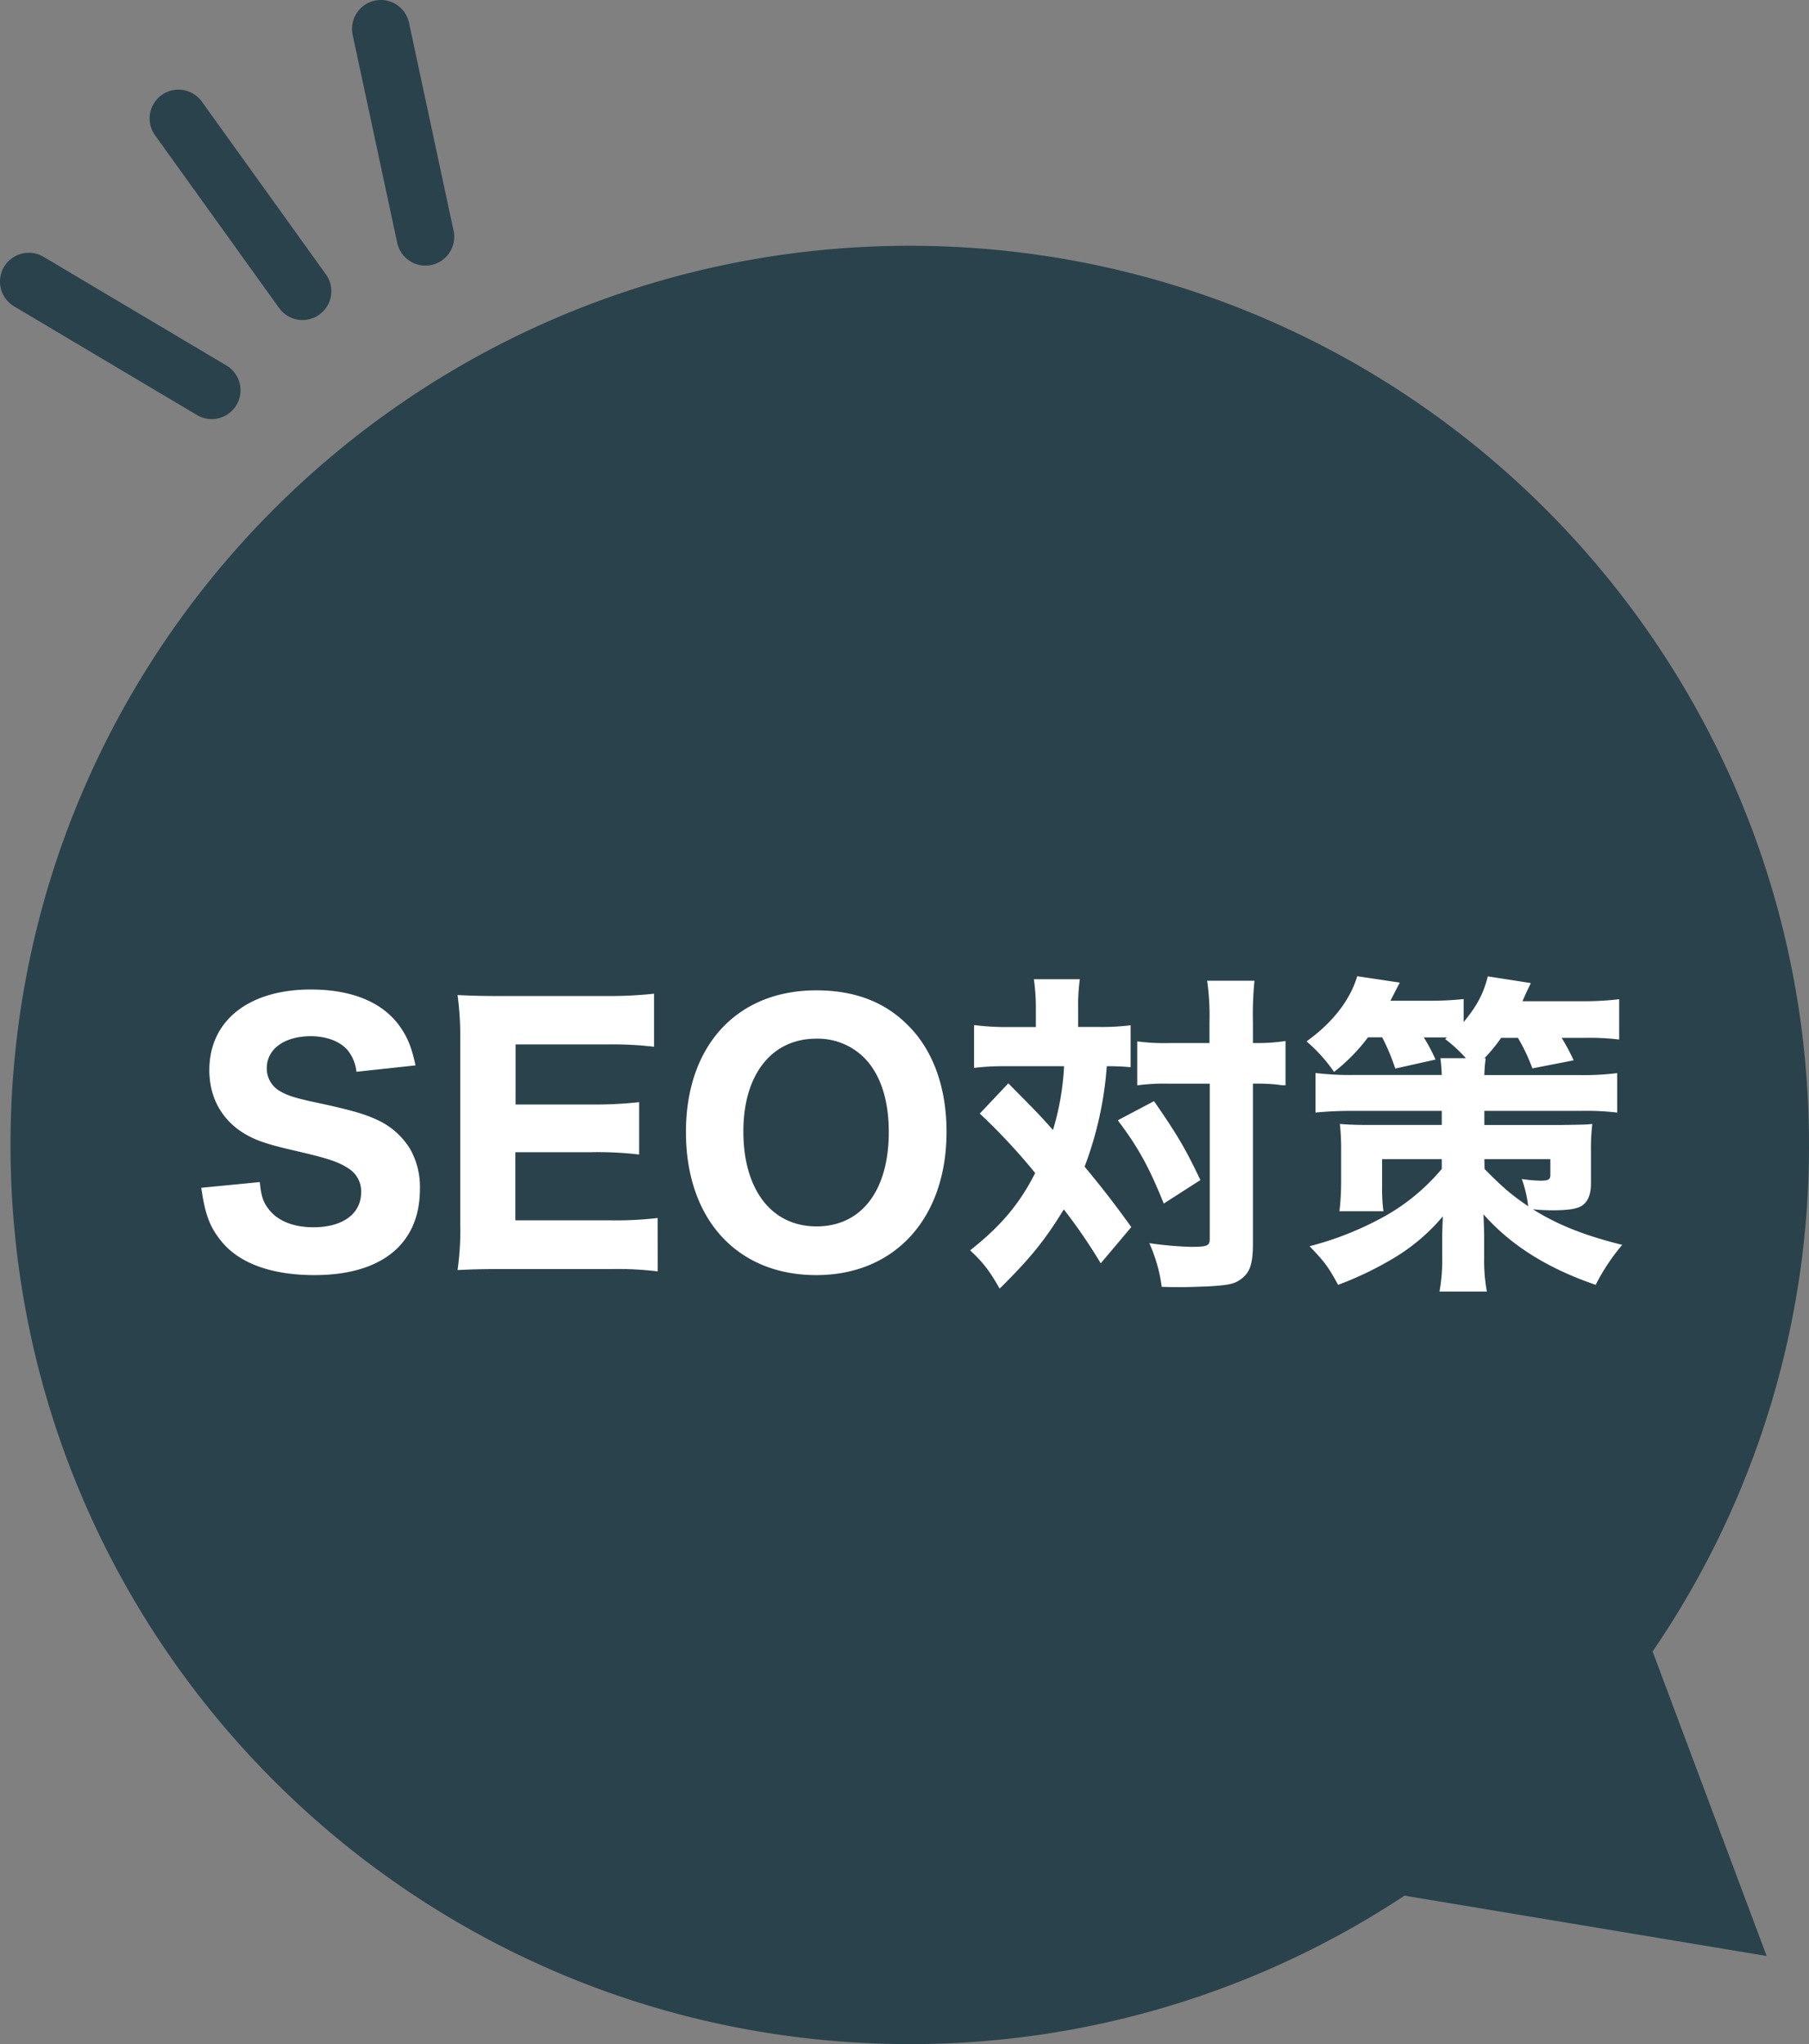
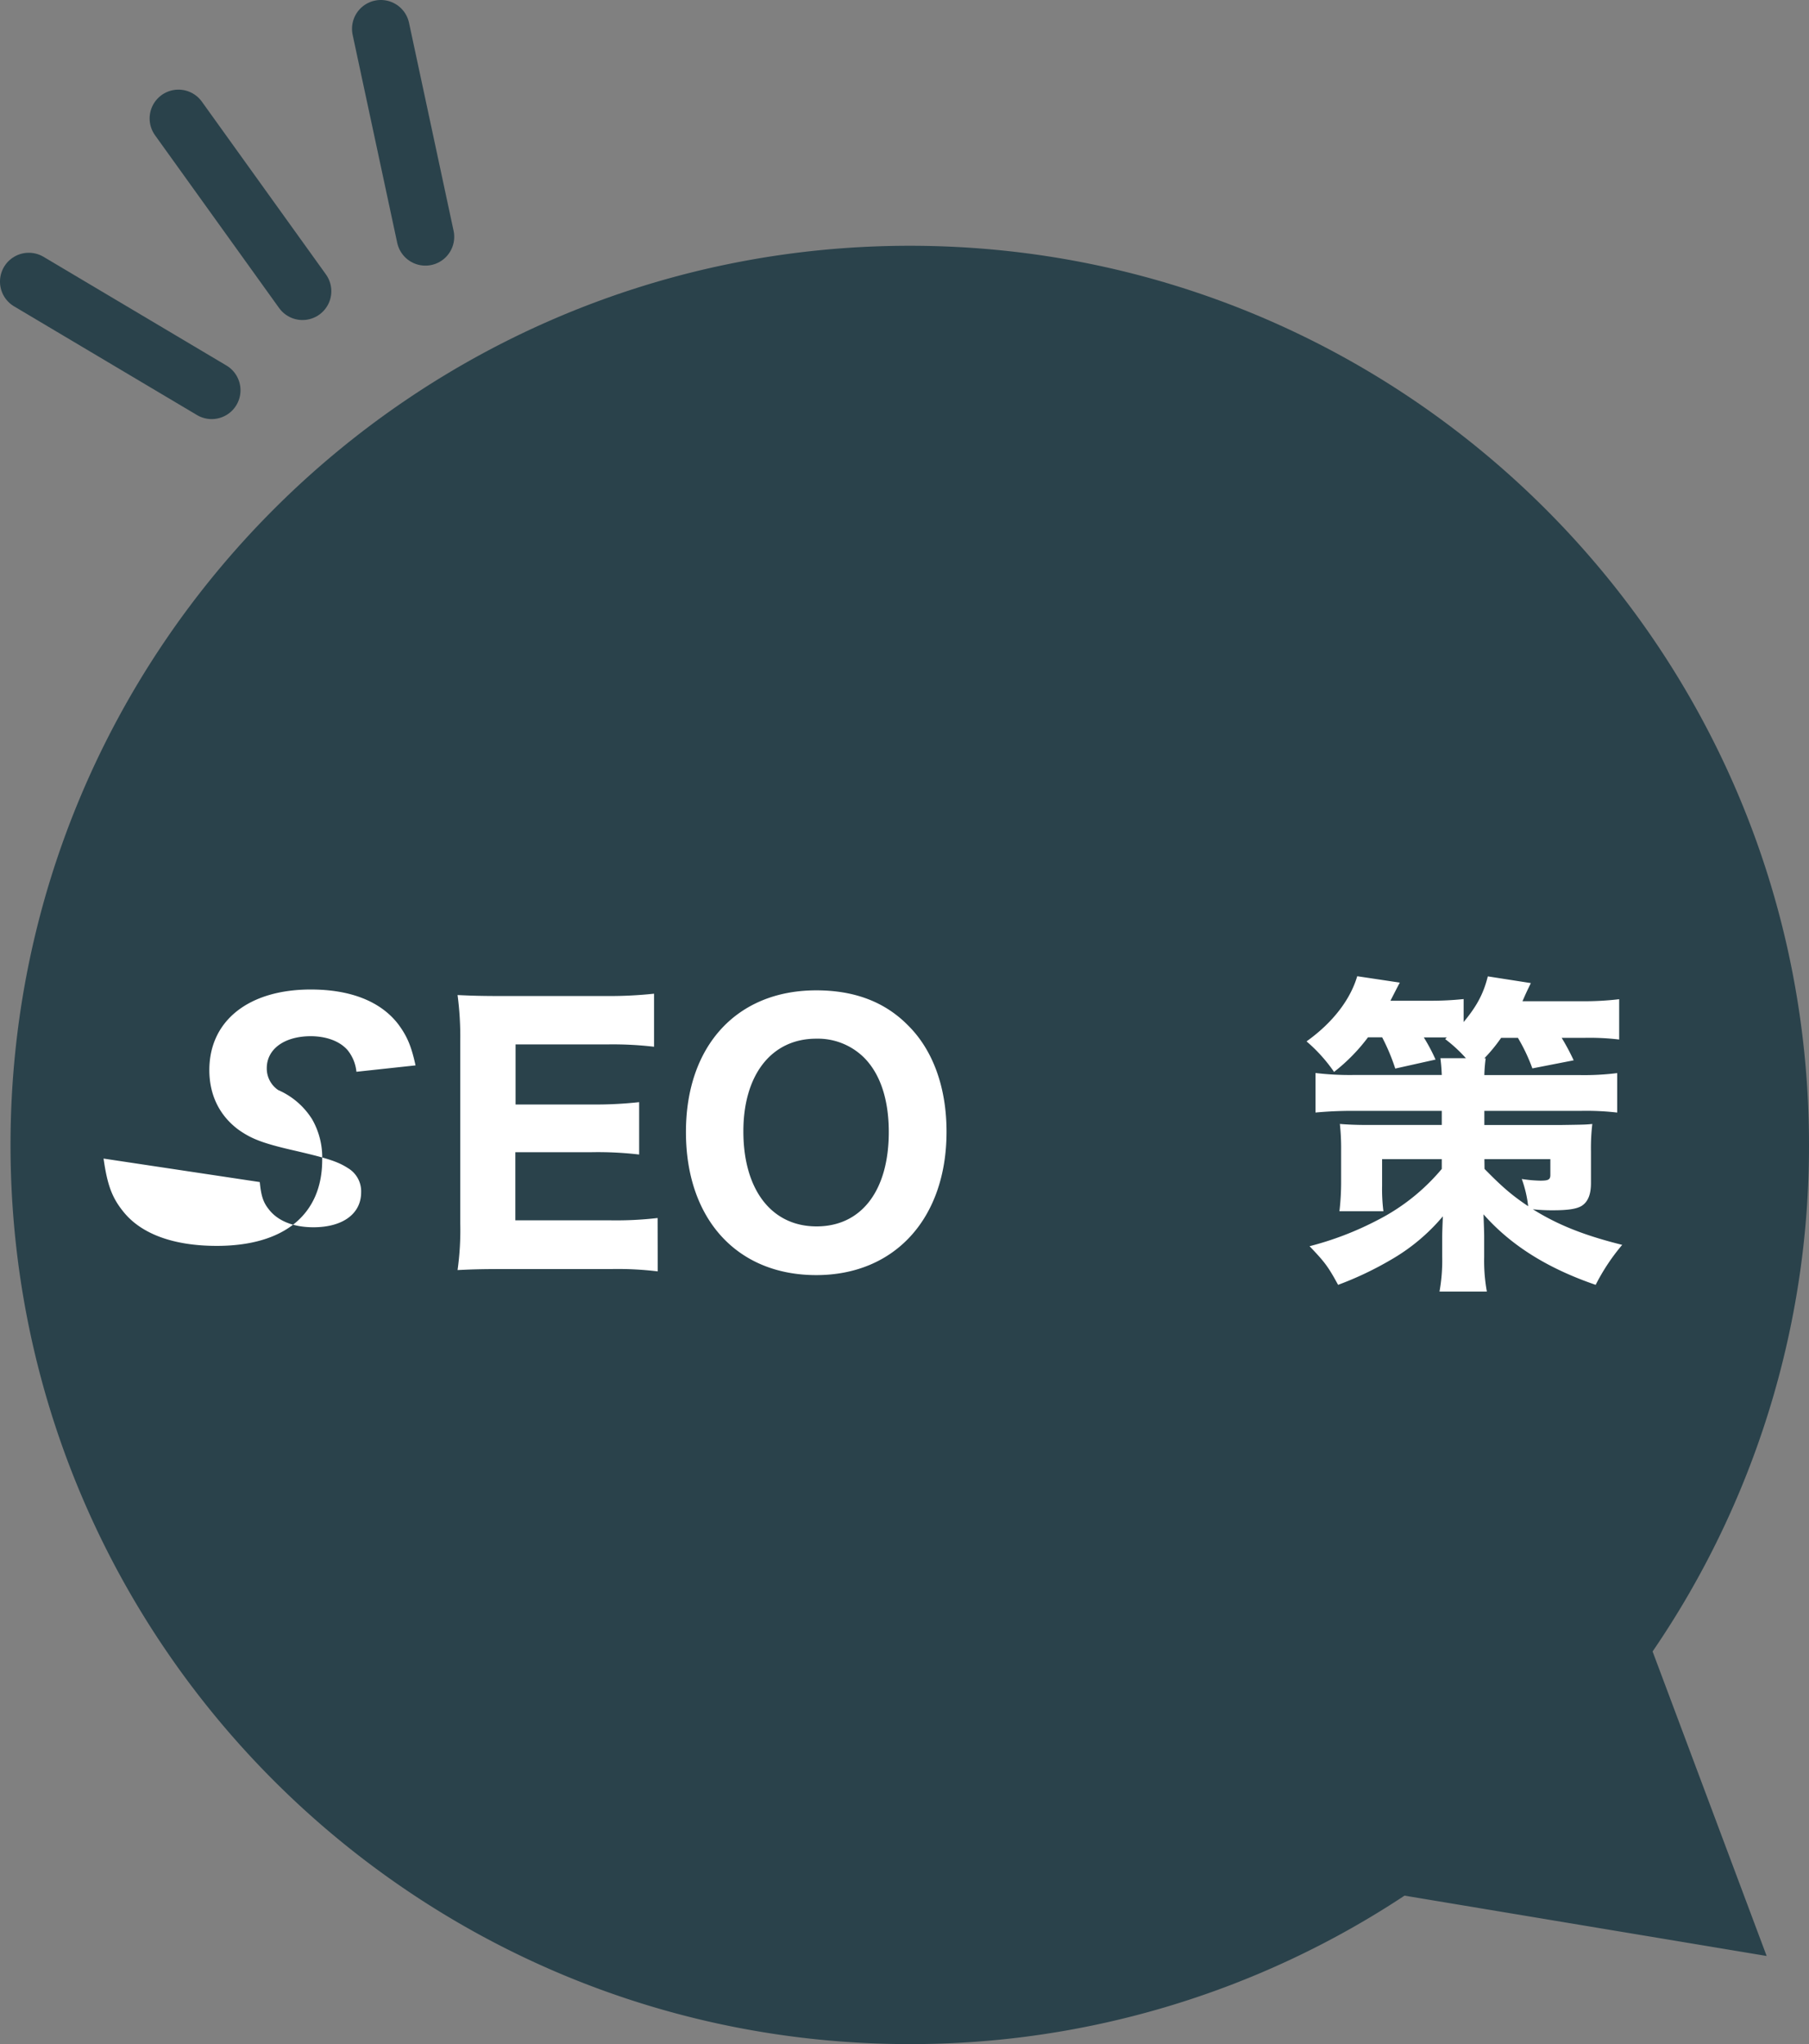
<svg xmlns="http://www.w3.org/2000/svg" viewBox="0 0 603.51 681.96">
  <rect x="0" y="0" width="603.51" height="681.96" fill="#808080" stroke="none" />
  <defs>
    <style>.cls-1{fill:none;stroke:#2a424b;stroke-linecap:round;stroke-miterlimit:10;stroke-width:19.23px;}.cls-2{fill:#2a424b;}.cls-3{fill:#fff;}</style>
  </defs>
  <g id="レイヤー_2" data-name="レイヤー 2">
    <g id="レイヤー_1-2" data-name="レイヤー 1">
      <line class="cls-1" x1="127.05" y1="9.61" x2="141.92" y2="79.01" />
      <line class="cls-1" x1="59.53" y1="39.52" x2="100.92" y2="97.16" />
      <line class="cls-1" x1="9.61" y1="93.95" x2="70.62" y2="130.21" />
      <path class="cls-2" d="M551.33,551A298.55,298.55,0,0,0,603.51,382c0-165.69-134.32-300-300-300s-300,134.31-300,300,134.31,300,300,300a298.55,298.55,0,0,0,165.06-49.53l120.81,20.13Z" />
-       <path class="cls-3" d="M86.67,394.39c.45,4.6,1.12,6.72,3,9.08,3,3.92,8.29,6,14.9,6,9.75,0,15.91-4.48,15.91-11.66a9,9,0,0,0-4.37-8.06c-3.47-2.24-6.94-3.36-19.15-6.16-9.53-2.24-13.22-3.7-17.48-6.73-6.28-4.7-9.64-11.54-9.64-19.83,0-16.47,13.11-26.89,33.84-26.89,13.33,0,23.41,4,29.24,11.66,2.8,3.81,4.26,7,5.71,13.66l-19.72,2.13a13.64,13.64,0,0,0-2.91-7.17c-2.57-3-7.06-4.7-12.43-4.7C94.85,345.77,89,350,89,356.41a8.69,8.69,0,0,0,3.81,7.28c2.46,1.57,4.71,2.36,10.53,3.7,12.21,2.58,17.59,4,22.07,6.05a25.24,25.24,0,0,1,11.32,9.75,25.62,25.62,0,0,1,3.36,13.55c0,18.27-12.77,28.69-35.18,28.69-14.45,0-25.32-4-31.26-11.54-3.7-4.6-5.26-8.85-6.5-17.59Z" />
+       <path class="cls-3" d="M86.67,394.39c.45,4.6,1.12,6.72,3,9.08,3,3.92,8.29,6,14.9,6,9.75,0,15.91-4.48,15.91-11.66a9,9,0,0,0-4.37-8.06c-3.47-2.24-6.94-3.36-19.15-6.16-9.53-2.24-13.22-3.7-17.48-6.73-6.28-4.7-9.64-11.54-9.64-19.83,0-16.47,13.11-26.89,33.84-26.89,13.33,0,23.41,4,29.24,11.66,2.8,3.81,4.26,7,5.71,13.66l-19.72,2.13a13.64,13.64,0,0,0-2.91-7.17c-2.57-3-7.06-4.7-12.43-4.7C94.85,345.77,89,350,89,356.41a8.69,8.69,0,0,0,3.81,7.28a25.24,25.24,0,0,1,11.32,9.75,25.62,25.62,0,0,1,3.36,13.55c0,18.27-12.77,28.69-35.18,28.69-14.45,0-25.32-4-31.26-11.54-3.7-4.6-5.26-8.85-6.5-17.59Z" />
      <path class="cls-3" d="M219.43,424.19a110.79,110.79,0,0,0-15.57-.78H168c-7.61,0-10.75.11-15.35.34a96,96,0,0,0,.9-15.58V347.34a105.63,105.63,0,0,0-.9-15.35c4.6.22,7.51.33,15.24.33h34.73a141,141,0,0,0,15.58-.78v17.7a118.49,118.49,0,0,0-15.58-.78H172v20.05h25.54a134.79,134.79,0,0,0,15.69-.78V385.2a118,118,0,0,0-15.69-.78H171.93v22.74h32a119.93,119.93,0,0,0,15.46-.78Z" />
      <path class="cls-3" d="M302.89,342.07c8.41,8.29,12.89,20.84,12.89,35.52,0,28.9-17.25,47.84-43.47,47.84-26.44,0-43.47-18.71-43.47-47.73,0-28.8,17-47.28,43.47-47.28C285,330.42,295.16,334.23,302.89,342.07Zm-6.38,35.63c0-11-2.91-19.5-8.29-24.87a21.89,21.89,0,0,0-15.91-6.28c-14.9,0-24.31,12-24.31,30.92,0,19.5,9.41,31.71,24.42,31.71S296.51,397.19,296.51,377.7Z" />
-       <path class="cls-3" d="M345.58,336.92a65.51,65.51,0,0,0-.67-10.2h15.34a65.46,65.46,0,0,0-.56,10.2v5.71h6.5a77.22,77.22,0,0,0,11-.56v14a73.92,73.92,0,0,0-7.95-.33,118.38,118.38,0,0,1-7.4,33.5c5.72,6.94,9.19,11.31,15.58,20.16l-10.2,12.1a178.32,178.32,0,0,0-12.32-18c-6.28,10.3-11.21,16.35-21.4,26.44-3.25-5.72-5.38-8.63-9.86-12.77C334,409,340.2,401.56,345.35,391.37a202,202,0,0,0-18.48-19.83l9.52-10.09c10.31,10.42,10.31,10.42,14.9,15.58a88.8,88.8,0,0,0,3.7-21.29H335.61a78.17,78.17,0,0,0-10.65.56V342a85.81,85.81,0,0,0,11.43.67h9.19ZM385,367.39c7.51,10.87,10.31,15.46,15.47,26.33l-12.22,7.84c-4.93-12.21-8.62-18.93-15.35-27.78Zm4.93-5.83a67.49,67.49,0,0,0-10.53.56V347.45a67.1,67.1,0,0,0,10.65.56H403.5V341a82.17,82.17,0,0,0-.78-13.78h15.79A113.18,113.18,0,0,0,418,341V348h.68a61.53,61.53,0,0,0,10.19-.67v14.78a12.69,12.69,0,0,1-2.58-.22,60.54,60.54,0,0,0-7.5-.34H418v53.33c0,7.51-1.23,10.31-5,12.55-1.9,1.12-4.37,1.46-10.64,1.8-3.92.11-6.28.22-8.29.22s-3.36,0-6.5-.11a51.92,51.92,0,0,0-4.15-14.57,117.79,117.79,0,0,0,13.9,1.23c5.37,0,6.27-.33,6.27-2.57V361.56Z" />
      <path class="cls-3" d="M456.38,346.1a60.74,60.74,0,0,1-11.32,11.54,52.52,52.52,0,0,0-9.18-10.19c8.62-6.16,14.56-13.78,16.91-21.74L467,327.84c-.78,1.46-.78,1.46-3.13,6.05h13.55a103.65,103.65,0,0,0,10.87-.56V341c4.37-5.27,6.61-9.41,8.07-15.24L510.72,328c-1.46,3-1.46,3-2.8,6.05h19.83a96,96,0,0,0,12.43-.67v13.45a83.61,83.61,0,0,0-11.65-.56H521a74.56,74.56,0,0,1,4,7.5l-13.78,2.69a59.66,59.66,0,0,0-4.82-10.19h-5.6a54.13,54.13,0,0,1-5.6,6.83h.45a51.58,51.58,0,0,0-.45,5.6h32a87.38,87.38,0,0,0,12.32-.67V371.2a89.34,89.34,0,0,0-12.32-.56h-32v4.71H520.8c8.07-.12,8.07-.12,10.42-.34a67.7,67.7,0,0,0-.45,9.19v10.53c0,3.81-1,6.27-3.13,7.62-1.68,1-4.49,1.45-9.53,1.45a58,58,0,0,1-6.72-.33c8.4,5.26,17.25,8.74,29.8,11.87a68.69,68.69,0,0,0-8.85,13.34c-16-5.49-28.23-13.11-37.42-23.53.11,3.36.22,5.71.22,7.5v6.73a57.65,57.65,0,0,0,.9,11.54h-15.8a58.25,58.25,0,0,0,.9-11.54v-6.5c0-1.91.11-4.26.22-7.06a64.77,64.77,0,0,1-17.25,14.45,111.67,111.67,0,0,1-17.7,8.41c-3.36-6.17-4.48-7.62-9.52-12.89a105.35,105.35,0,0,0,22.74-8.74A68.49,68.49,0,0,0,481,390v-3.25H461.09v8.85a58.08,58.08,0,0,0,.44,8.52H446.86a85.46,85.46,0,0,0,.56-10.2V383.75A74.82,74.82,0,0,0,447,375c2.58.22,5.6.34,9.41.34H481v-4.71h-29.8c-4.71,0-8.52.22-12.33.56V358a95.53,95.53,0,0,0,12.33.67H481c-.11-2.58-.23-3.7-.45-5.6h8.51a48.26,48.26,0,0,0-6.94-6.39l.56-.56H475a59.31,59.31,0,0,1,3.92,7.4l-13.44,3a67.18,67.18,0,0,0-4.37-10.42ZM495.26,390c5.49,5.6,8.85,8.63,14.56,12.44a39.51,39.51,0,0,0-2.13-9.08,45.75,45.75,0,0,0,6.16.56c2.69,0,3.37-.33,3.37-1.9v-5.27h-22Z" />
    </g>
  </g>
</svg>